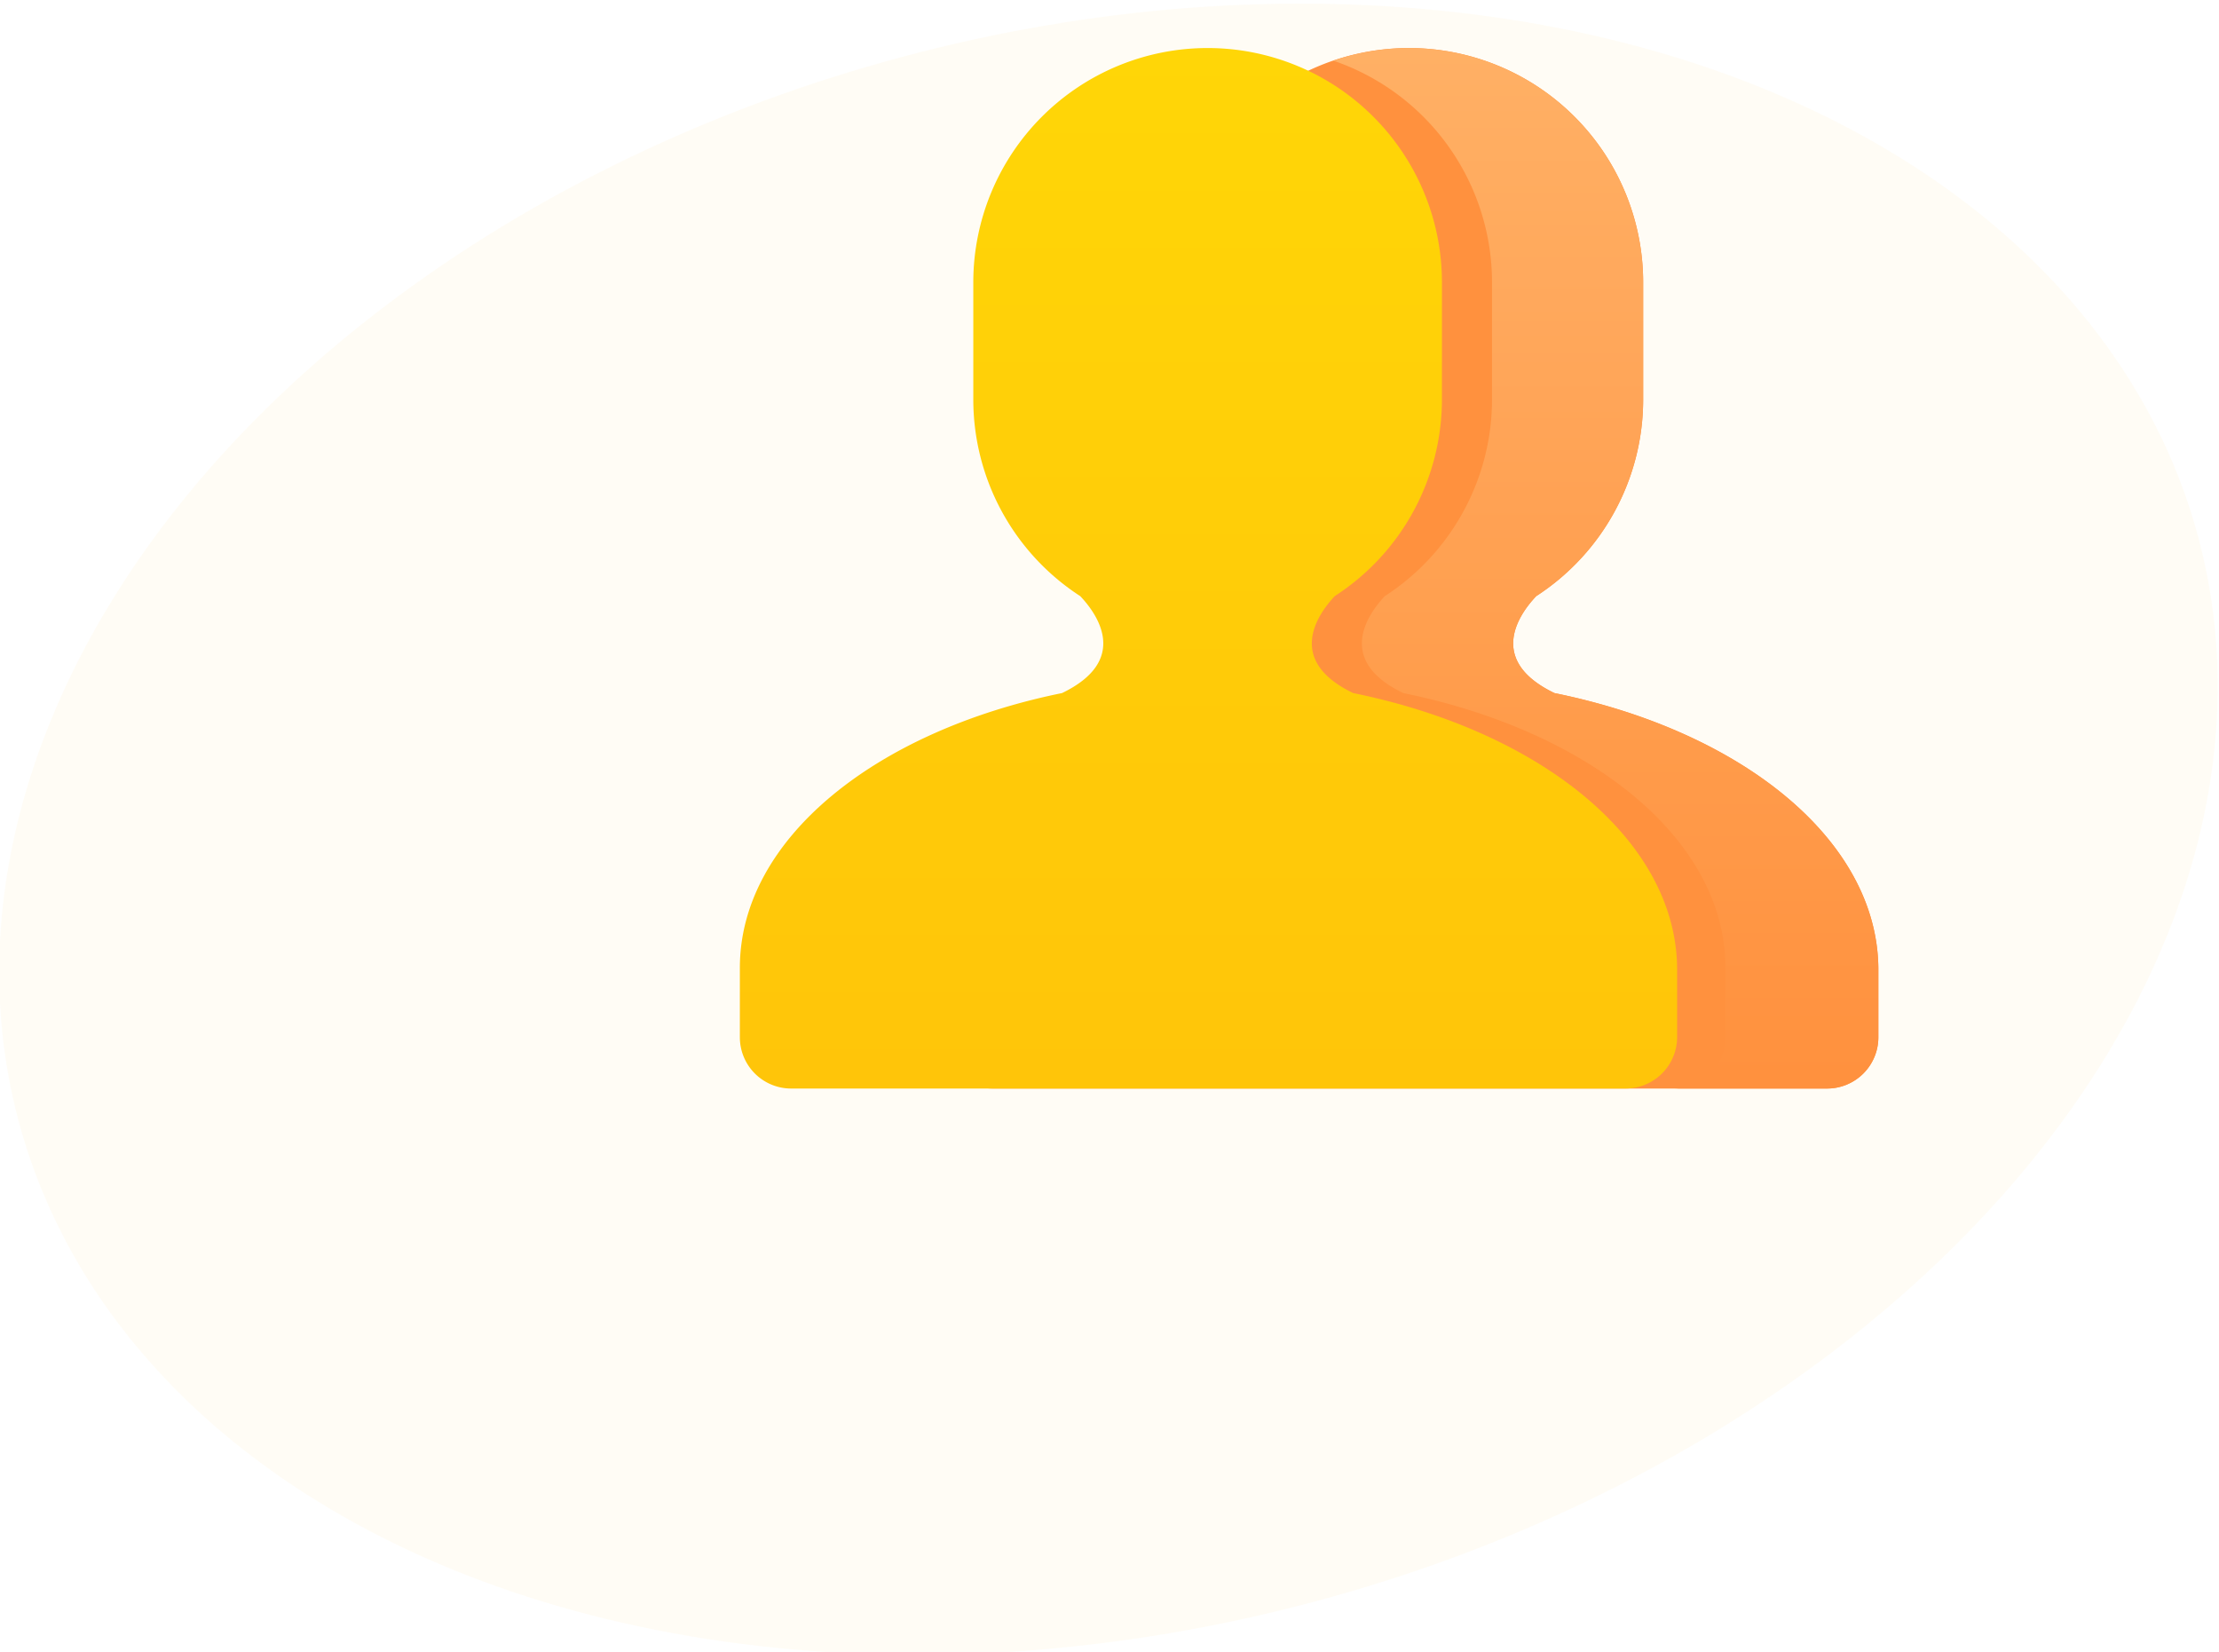
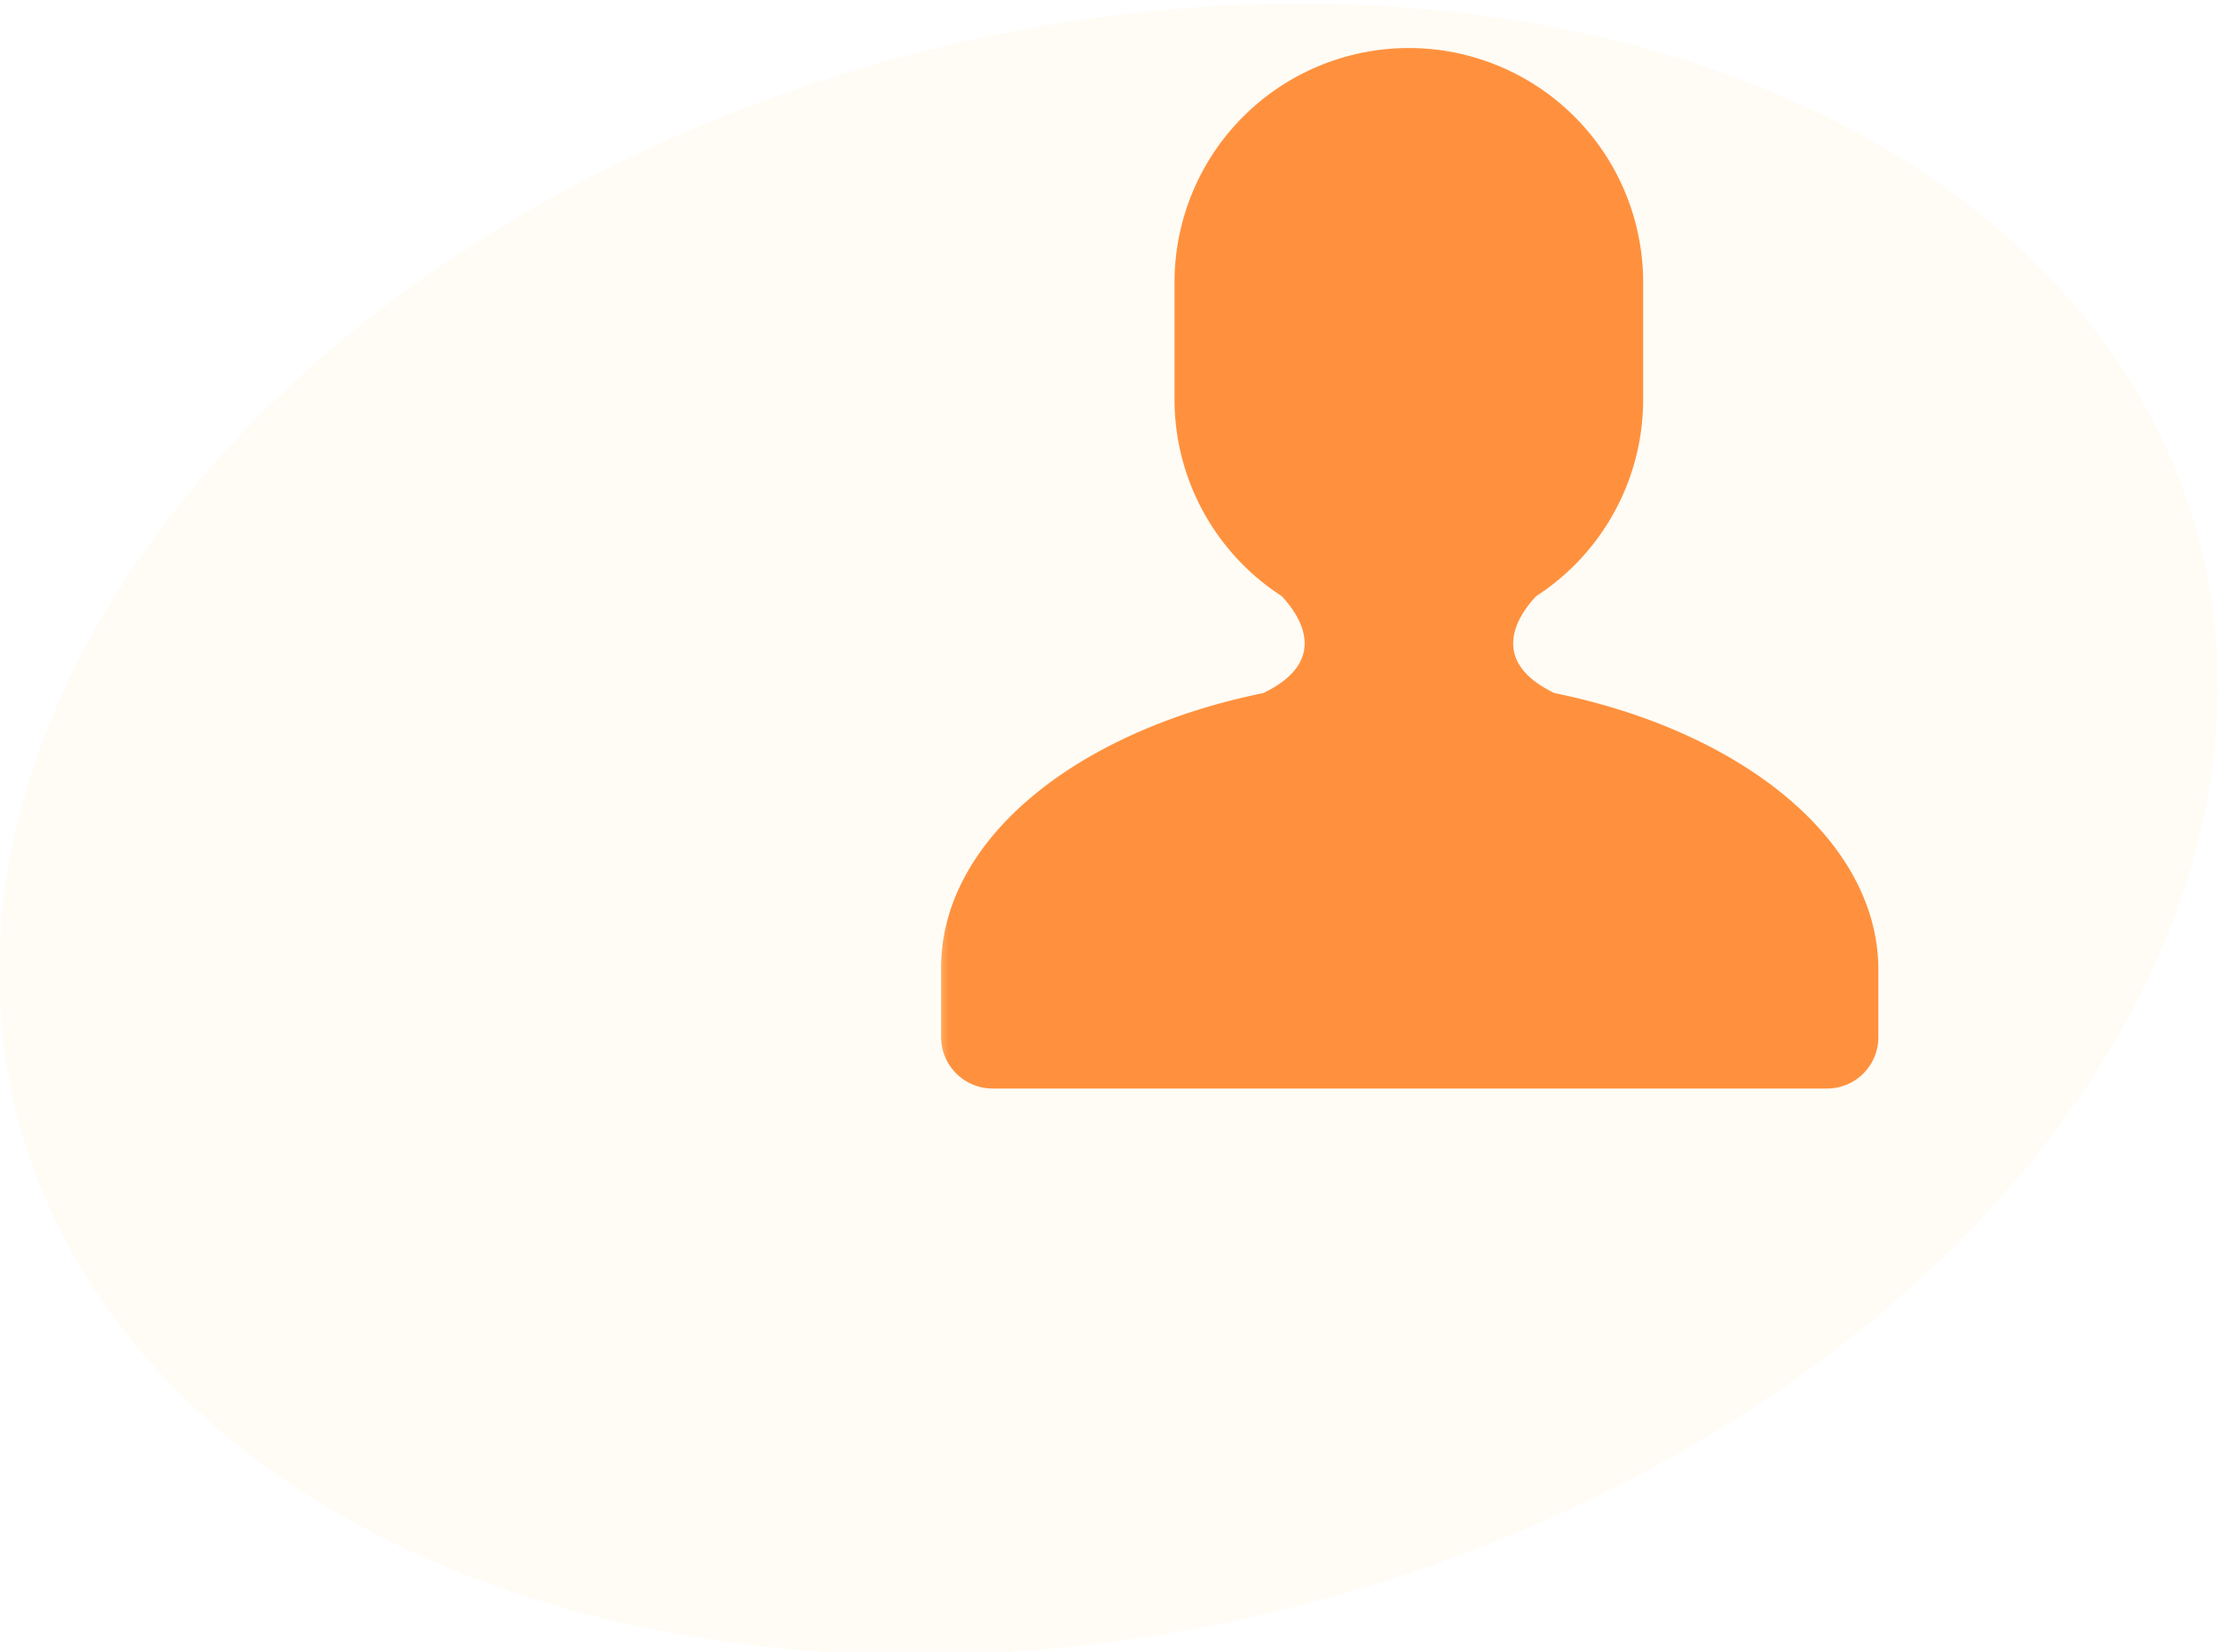
<svg xmlns="http://www.w3.org/2000/svg" id="图层_1" data-name="图层 1" viewBox="0 0 75.76 56.39">
  <defs>
    <style>.cls-1{fill:url(#未命名的渐变_19);}.cls-2{fill:url(#未命名的渐变_15);}.cls-3{fill:url(#未命名的渐变_9);}.cls-4{fill:#fec630;opacity:0.05;}</style>
    <linearGradient id="未命名的渐变_19" x1="3485.72" y1="2410.98" x2="3517.72" y2="2410.98" gradientUnits="userSpaceOnUse">
      <stop offset="0" stop-color="#ffaf68" />
      <stop offset="0.01" stop-color="#ff8f3f" />
    </linearGradient>
    <linearGradient id="未命名的渐变_15" x1="3508.43" y1="2428.74" x2="3508.43" y2="2393.21" gradientUnits="userSpaceOnUse">
      <stop offset="0.01" stop-color="#ff8f3f" />
      <stop offset="1" stop-color="#ffaf68" />
    </linearGradient>
    <linearGradient id="未命名的渐变_9" x1="3494.85" y1="2428.74" x2="3494.85" y2="2393.21" gradientUnits="userSpaceOnUse">
      <stop offset="0.01" stop-color="#ffc507" />
      <stop offset="1" stop-color="#ffd705" />
    </linearGradient>
  </defs>
  <title>hy分销商门槛</title>
  <path class="cls-1" d="M3506.71,2415.24h0c-2.3-1.11-1.23-2.67-.62-3.31a8,8,0,0,0,3.65-6.71v-4a8,8,0,0,0-16,0v4a8,8,0,0,0,3.66,6.71c.6.64,1.68,2.2-.63,3.31h0c-6.39,1.3-11,5-11,9.38V2427a1.76,1.76,0,0,0,1.78,1.74H3516a1.75,1.75,0,0,0,1.77-1.74v-2.38C3517.72,2420.24,3513.1,2416.54,3506.71,2415.24Z" transform="translate(-3453.64 -2391.58)" />
-   <path class="cls-2" d="M3506.71,2415.24h0c-2.3-1.11-1.23-2.67-.62-3.31a8,8,0,0,0,3.65-6.71v-4a8,8,0,0,0-8-8,8.16,8.16,0,0,0-2.58.43,8,8,0,0,1,5.42,7.57v4a8,8,0,0,1-3.66,6.71c-.6.64-1.68,2.2.63,3.31h0c6.39,1.3,11,5,11,9.38V2427a1.76,1.76,0,0,1-1.78,1.74H3516a1.75,1.75,0,0,0,1.77-1.74v-2.38C3517.72,2420.24,3513.1,2416.54,3506.71,2415.24Z" transform="translate(-3453.64 -2391.58)" />
-   <path class="cls-3" d="M3499.84,2415.24h0c-2.31-1.11-1.23-2.67-.63-3.31a8,8,0,0,0,3.66-6.71v-4a8,8,0,0,0-16,0v4a8,8,0,0,0,3.65,6.71c.61.64,1.68,2.2-.62,3.31h0c-6.39,1.3-11,5-11,9.38V2427a1.75,1.75,0,0,0,1.77,1.74h28.45a1.76,1.76,0,0,0,1.78-1.74v-2.38C3510.85,2420.24,3506.23,2416.54,3499.84,2415.24Z" transform="translate(-3453.64 -2391.58)" />
  <ellipse class="cls-4" cx="3491.52" cy="2419.78" rx="38.52" ry="27.29" transform="translate(-3961.24 -1404.65) rotate(-15.01)" />
</svg>